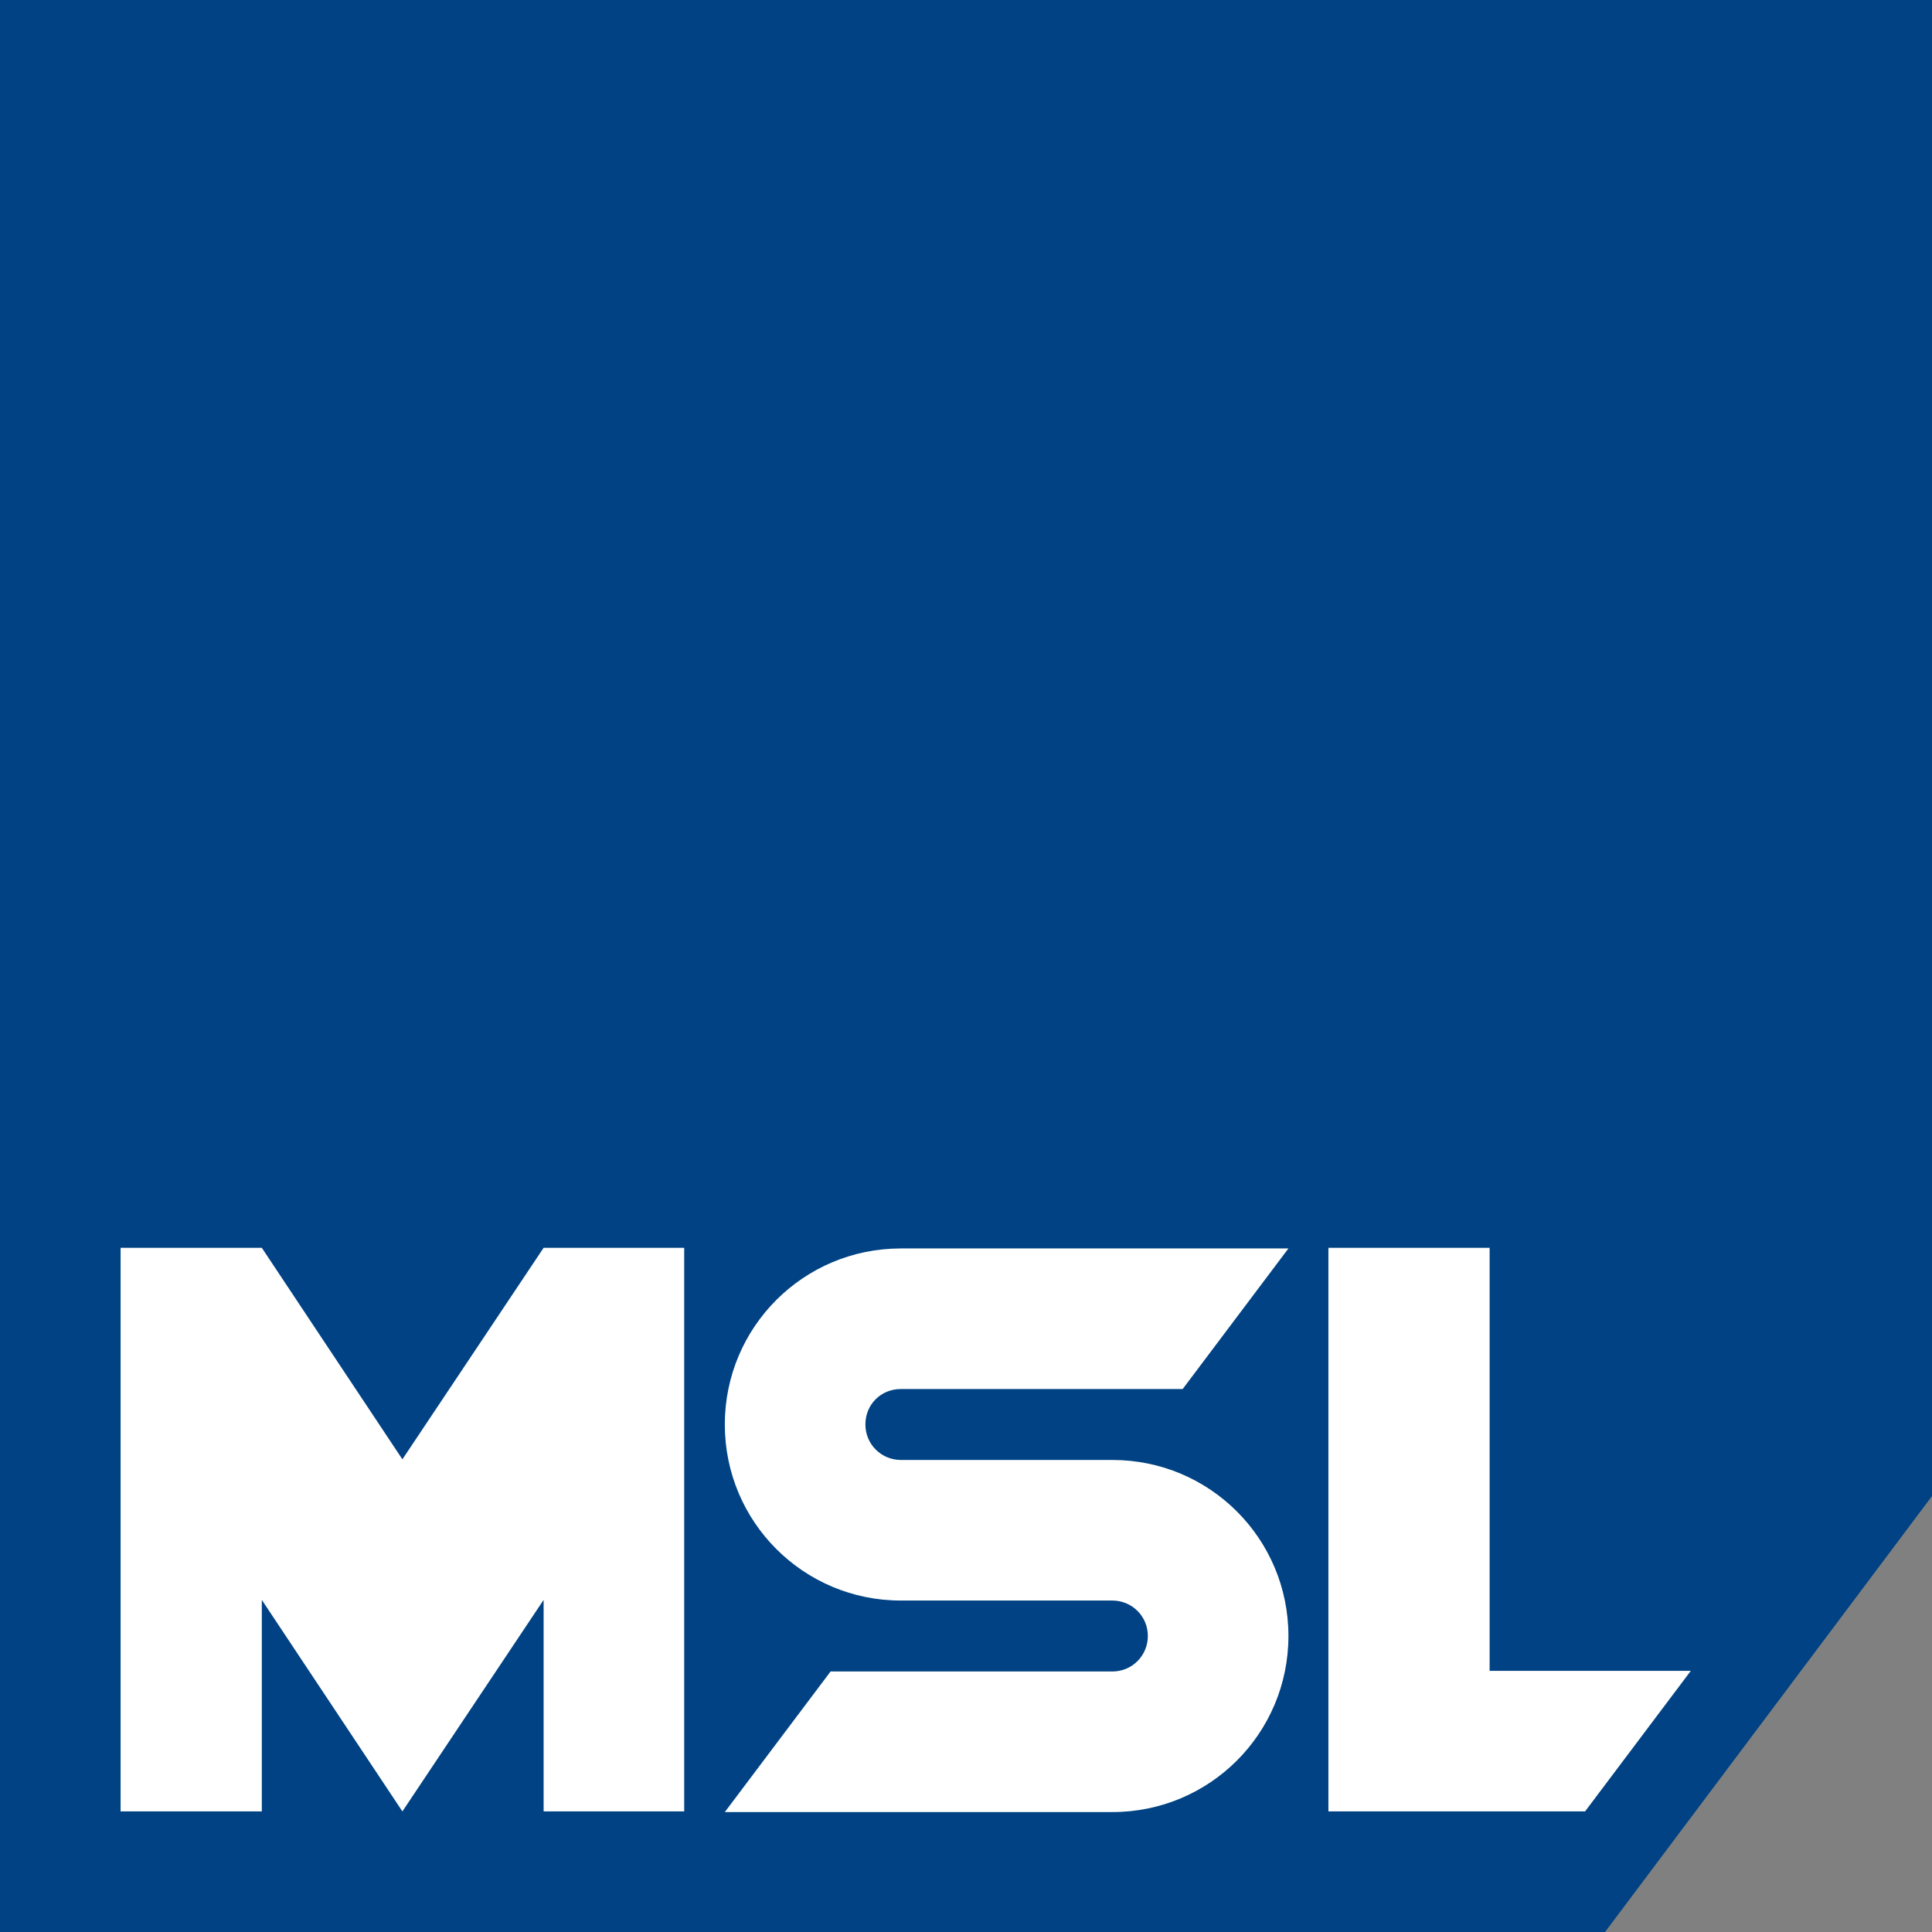
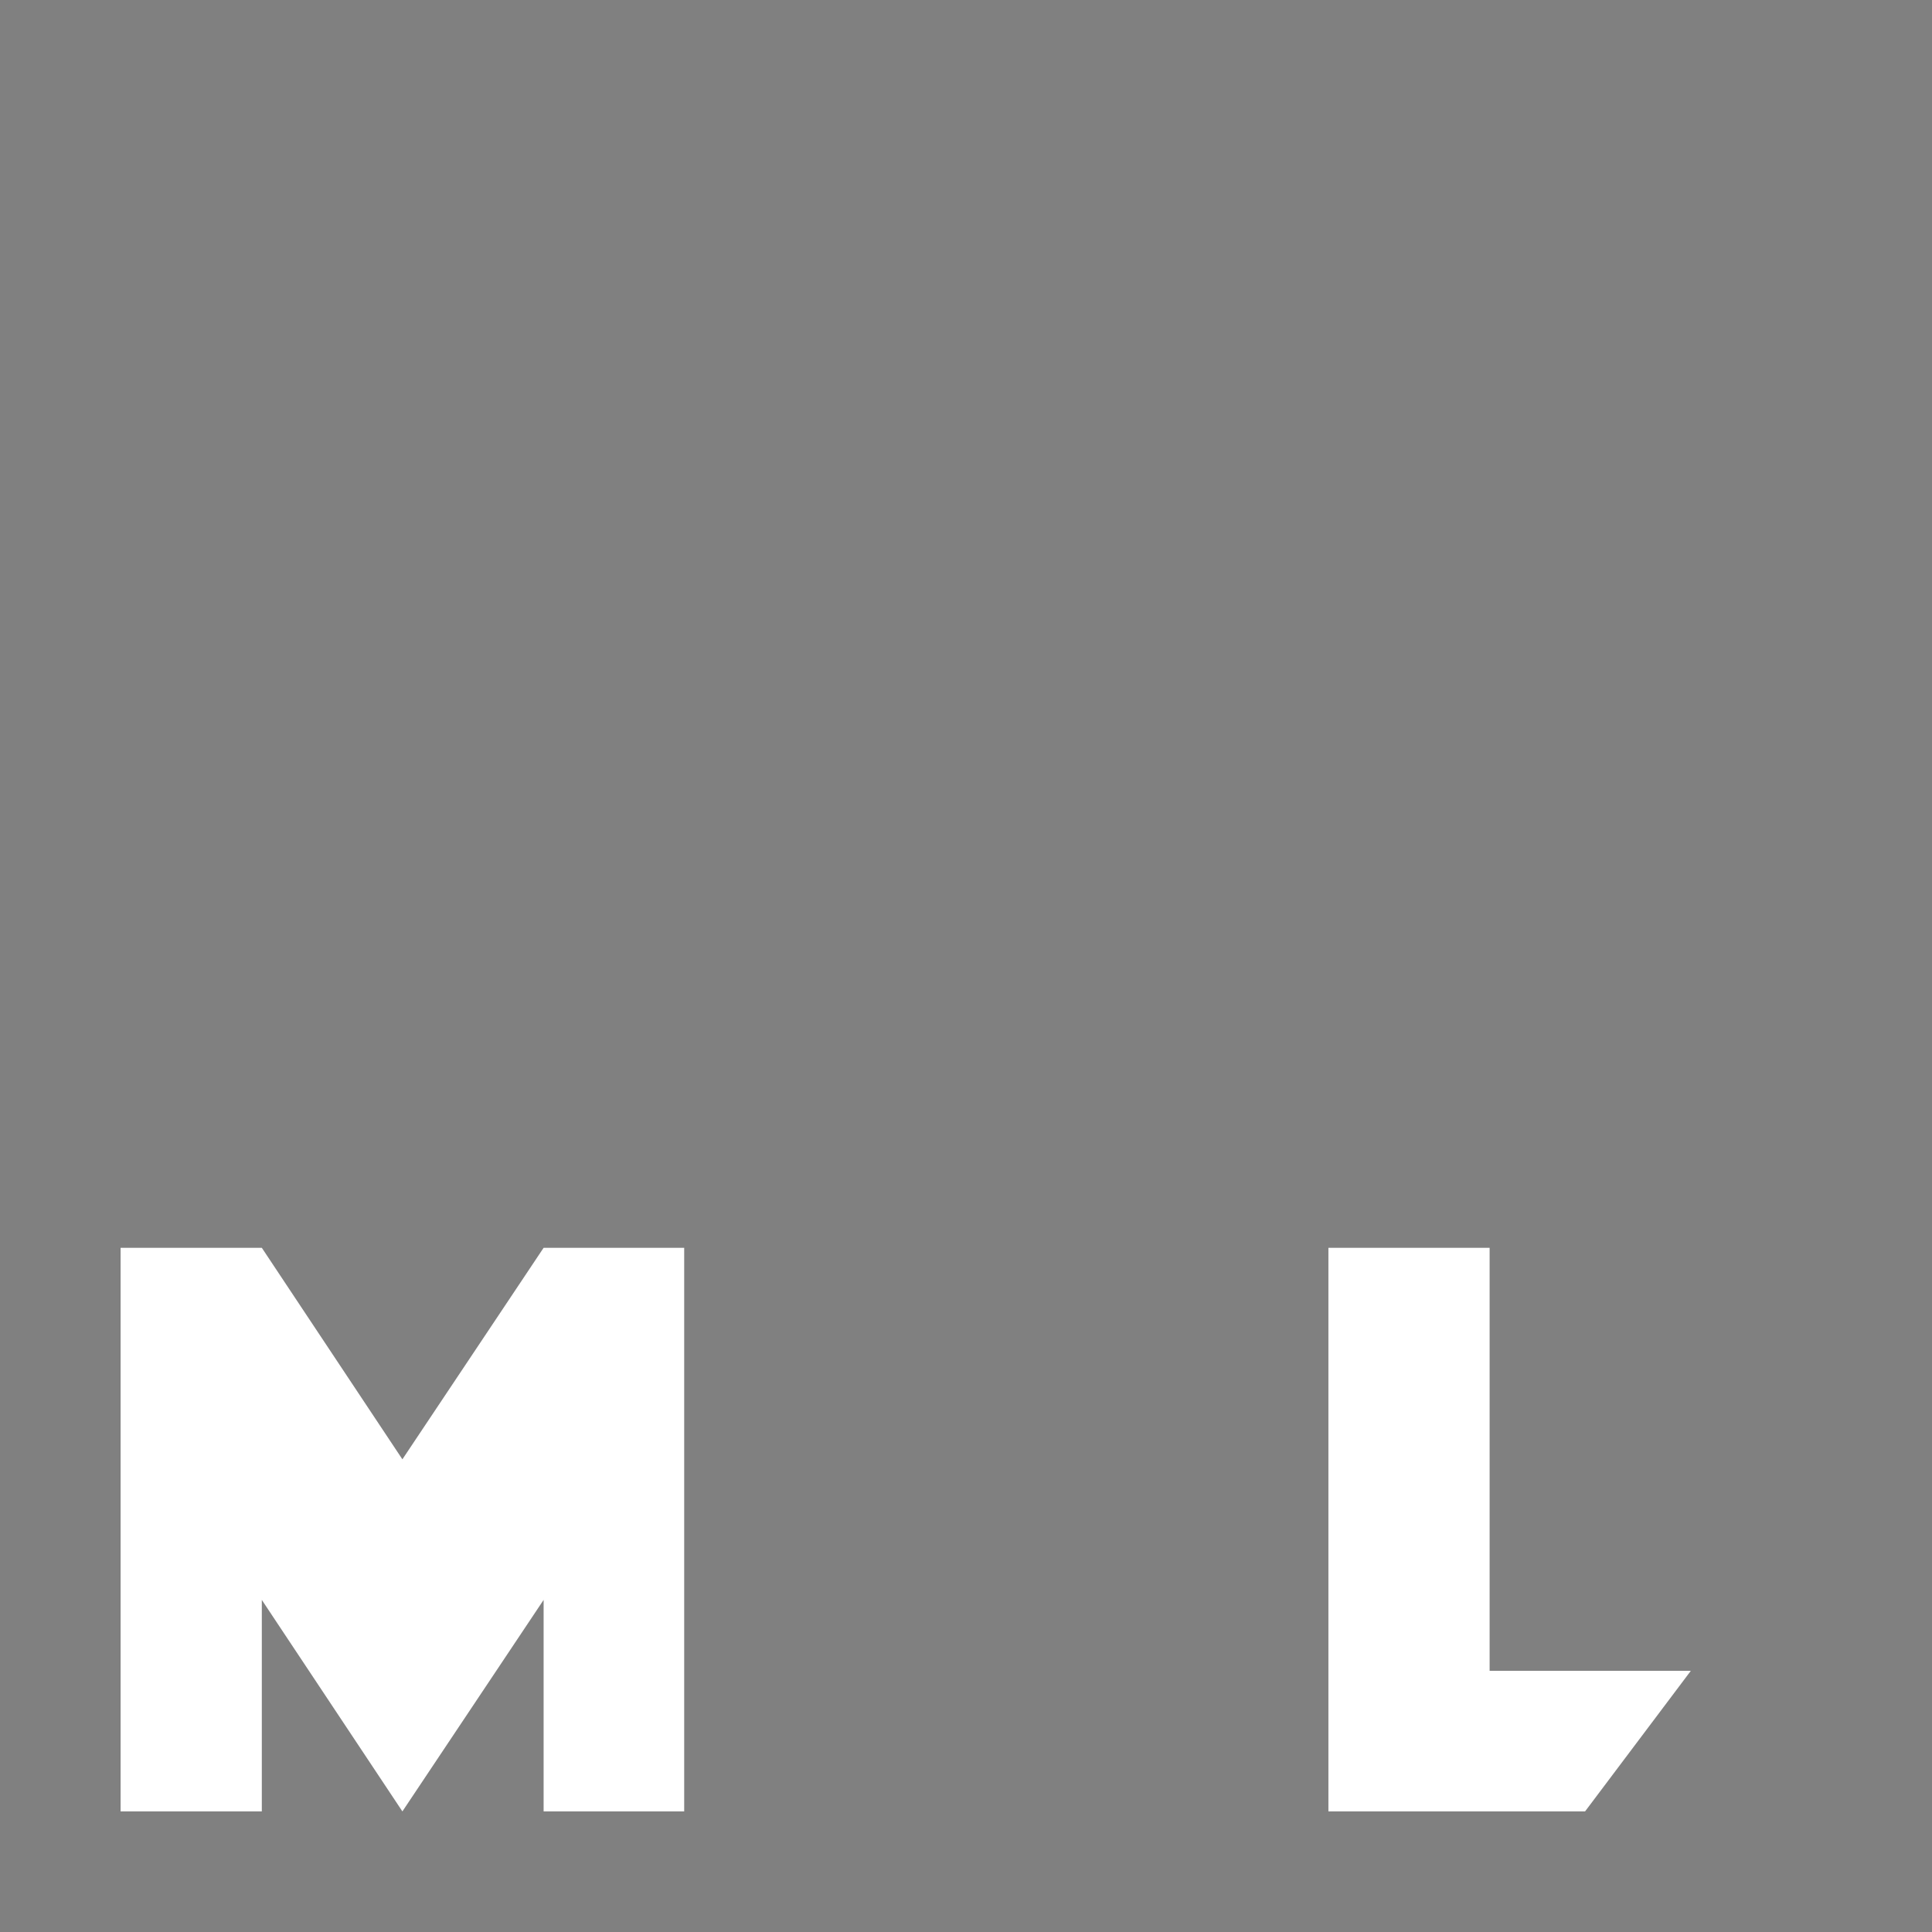
<svg xmlns="http://www.w3.org/2000/svg" version="1.1" id="Capa_1" x="0px" y="0px" viewBox="0 0 299.6 299.6" style="enable-background:new 0 0 299.6 299.6;" xml:space="preserve">
  <rect x="0" y="0" width="299.6" height="299.6" fill="#808080" stroke="none" />
  <style type="text/css">
	.st0{fill:#004283;}
	.st1{fill:#FFFFFF;}
</style>
  <g>
-     <polygon class="st0" points="299.6,232 299.6,0 0,0 0,299.6 248.9,299.6  " />
    <g>
      <polygon class="st1" points="62.4,226.3 40.6,193.5 18.7,193.5 18.7,280.9 40.6,280.9 40.6,248.1 62.4,280.9 84.3,248.1     84.3,280.9 106.1,280.9 106.1,193.5 84.3,193.5   " />
-       <path class="st1" d="M139.7,215.4h43.7l16.4-21.8h-60.1c-15.1,0-27.3,12.2-27.3,27.3v0c0,15.1,12.2,27.3,27.3,27.3h21.9v0h10.9    c3,0,5.5,2.4,5.5,5.5c0,3-2.4,5.5-5.5,5.5h-43.7l-16.4,21.8h60.1c15.1,0,27.3-12.2,27.3-27.3v0c0-15.1-12.2-27.3-27.3-27.3h-21.9    v0h-10.9c-3,0-5.5-2.4-5.5-5.5C134.2,217.8,136.6,215.4,139.7,215.4z" />
      <polygon class="st1" points="231,259.1 231,193.5 206,193.5 206,259.1 206,280.9 227.8,280.9 245.8,280.9 262.2,259.1   " />
    </g>
  </g>
</svg>